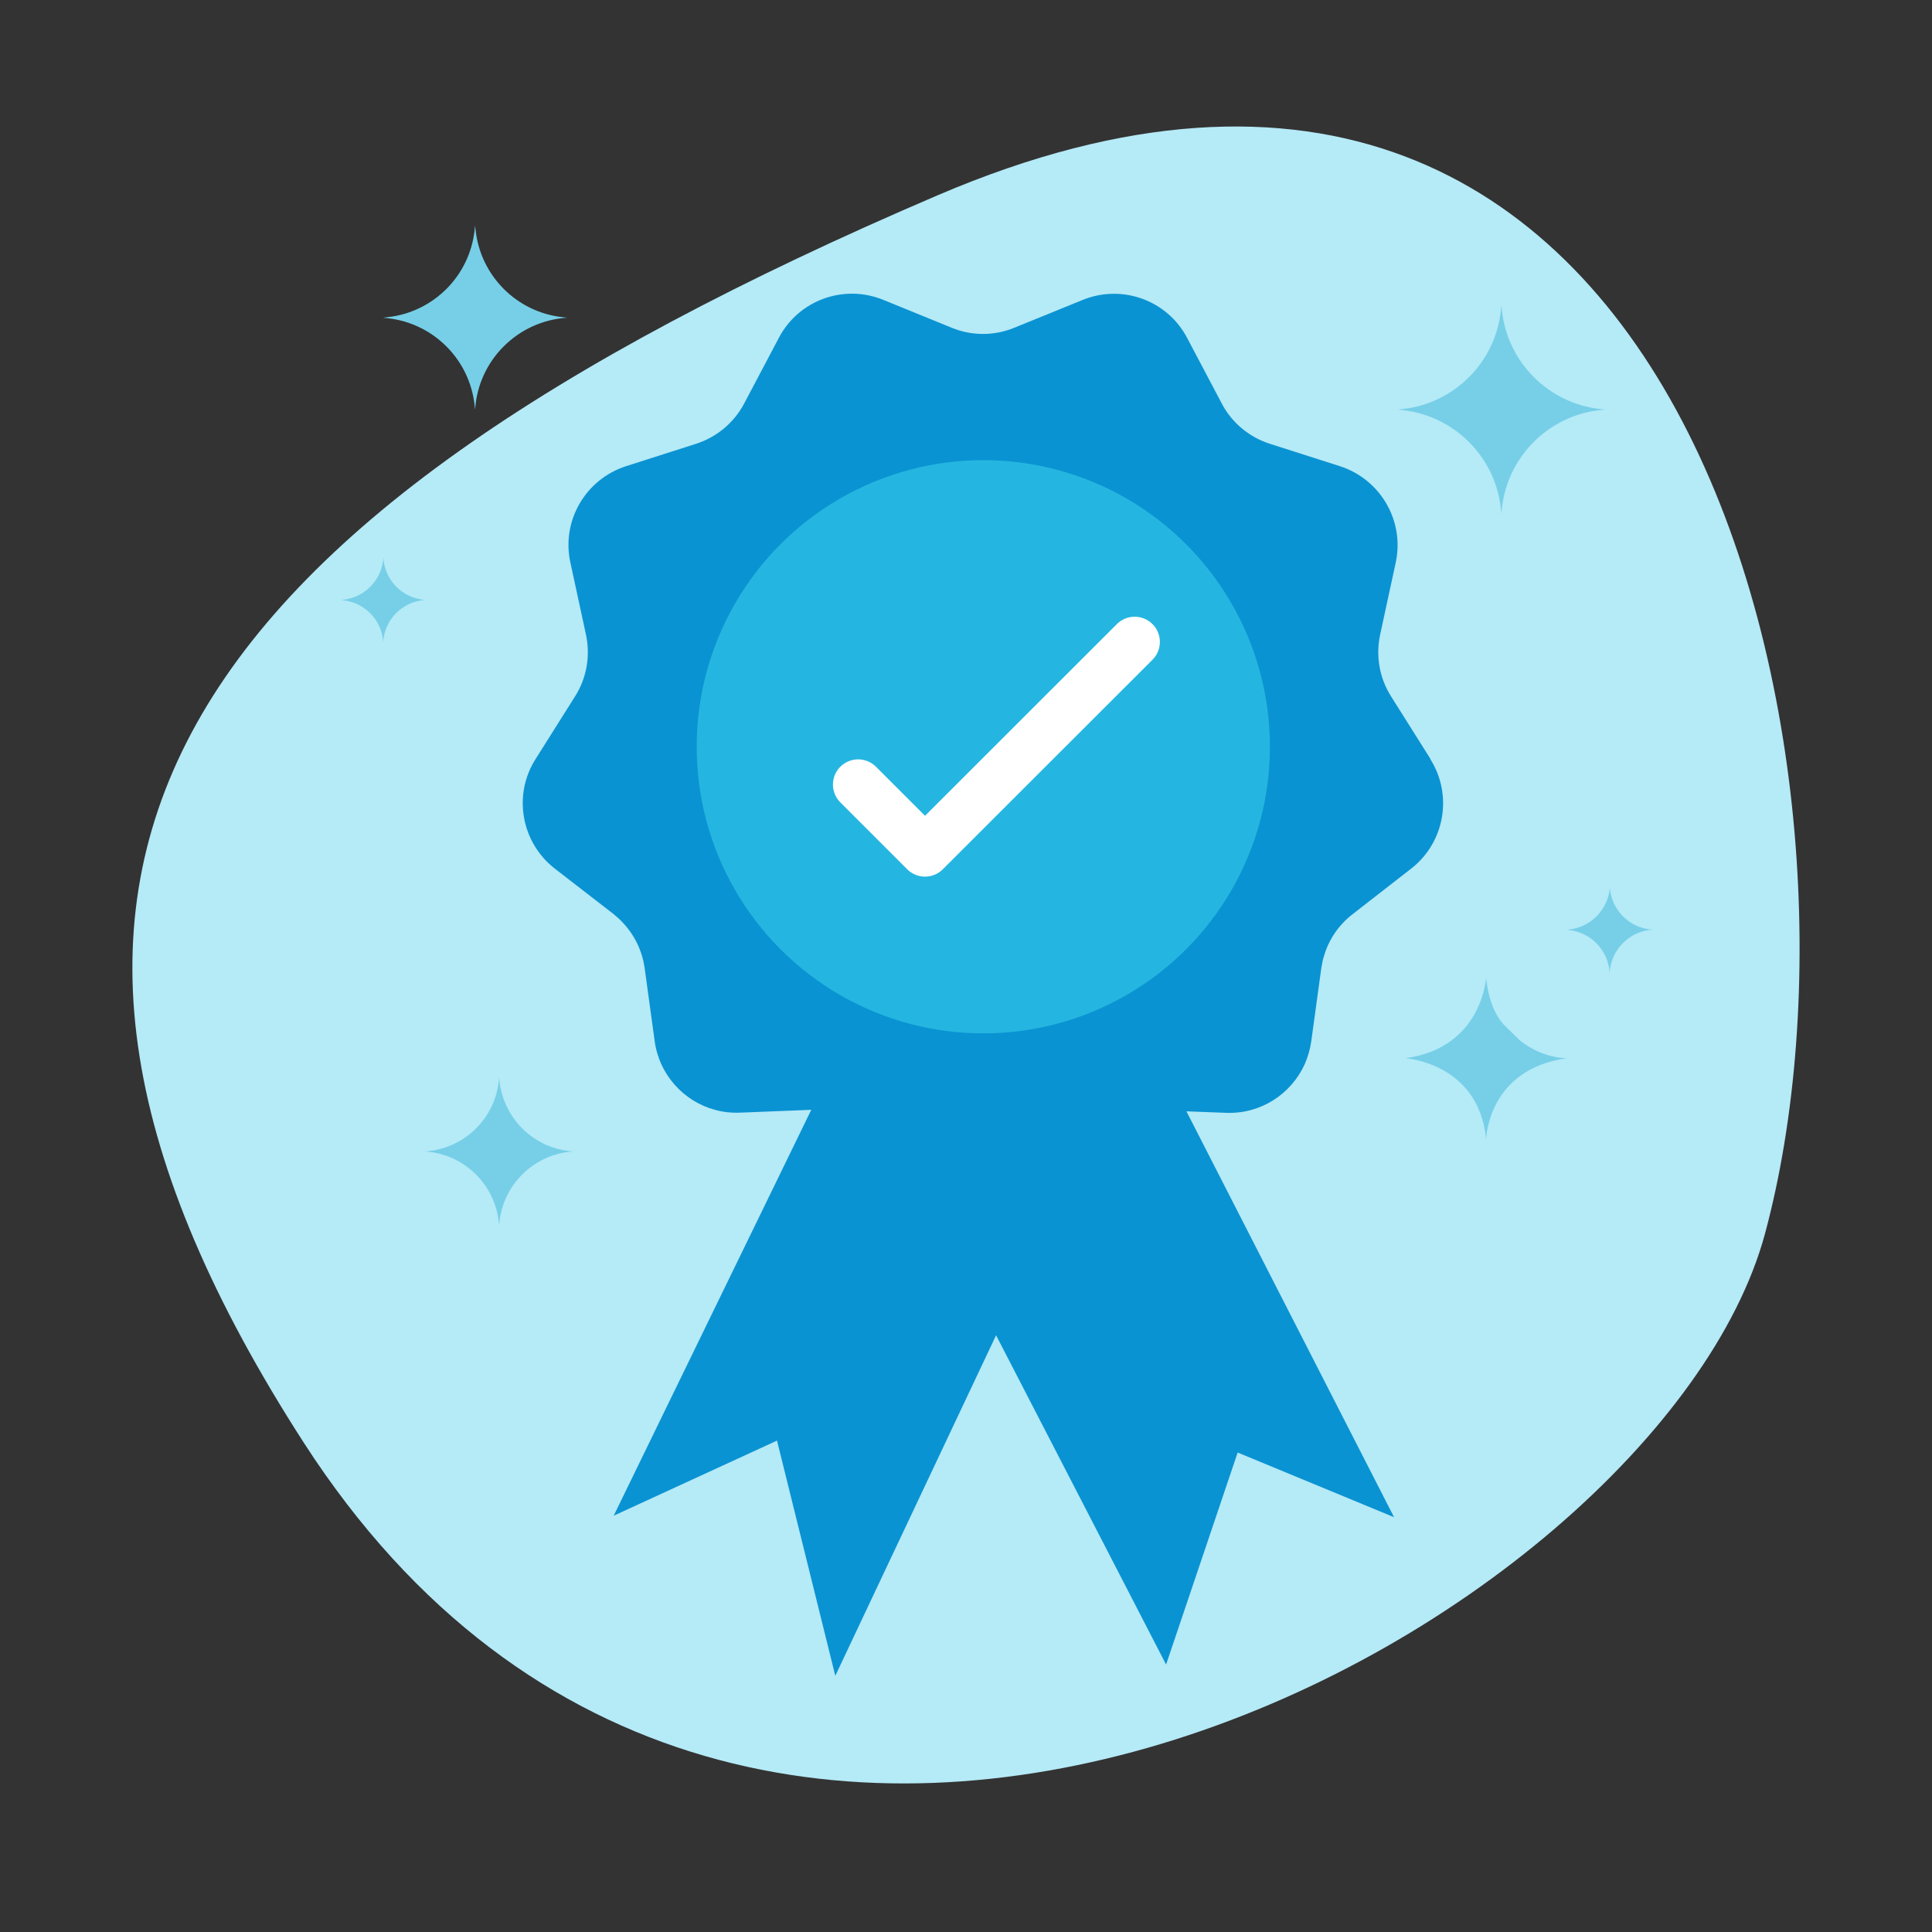
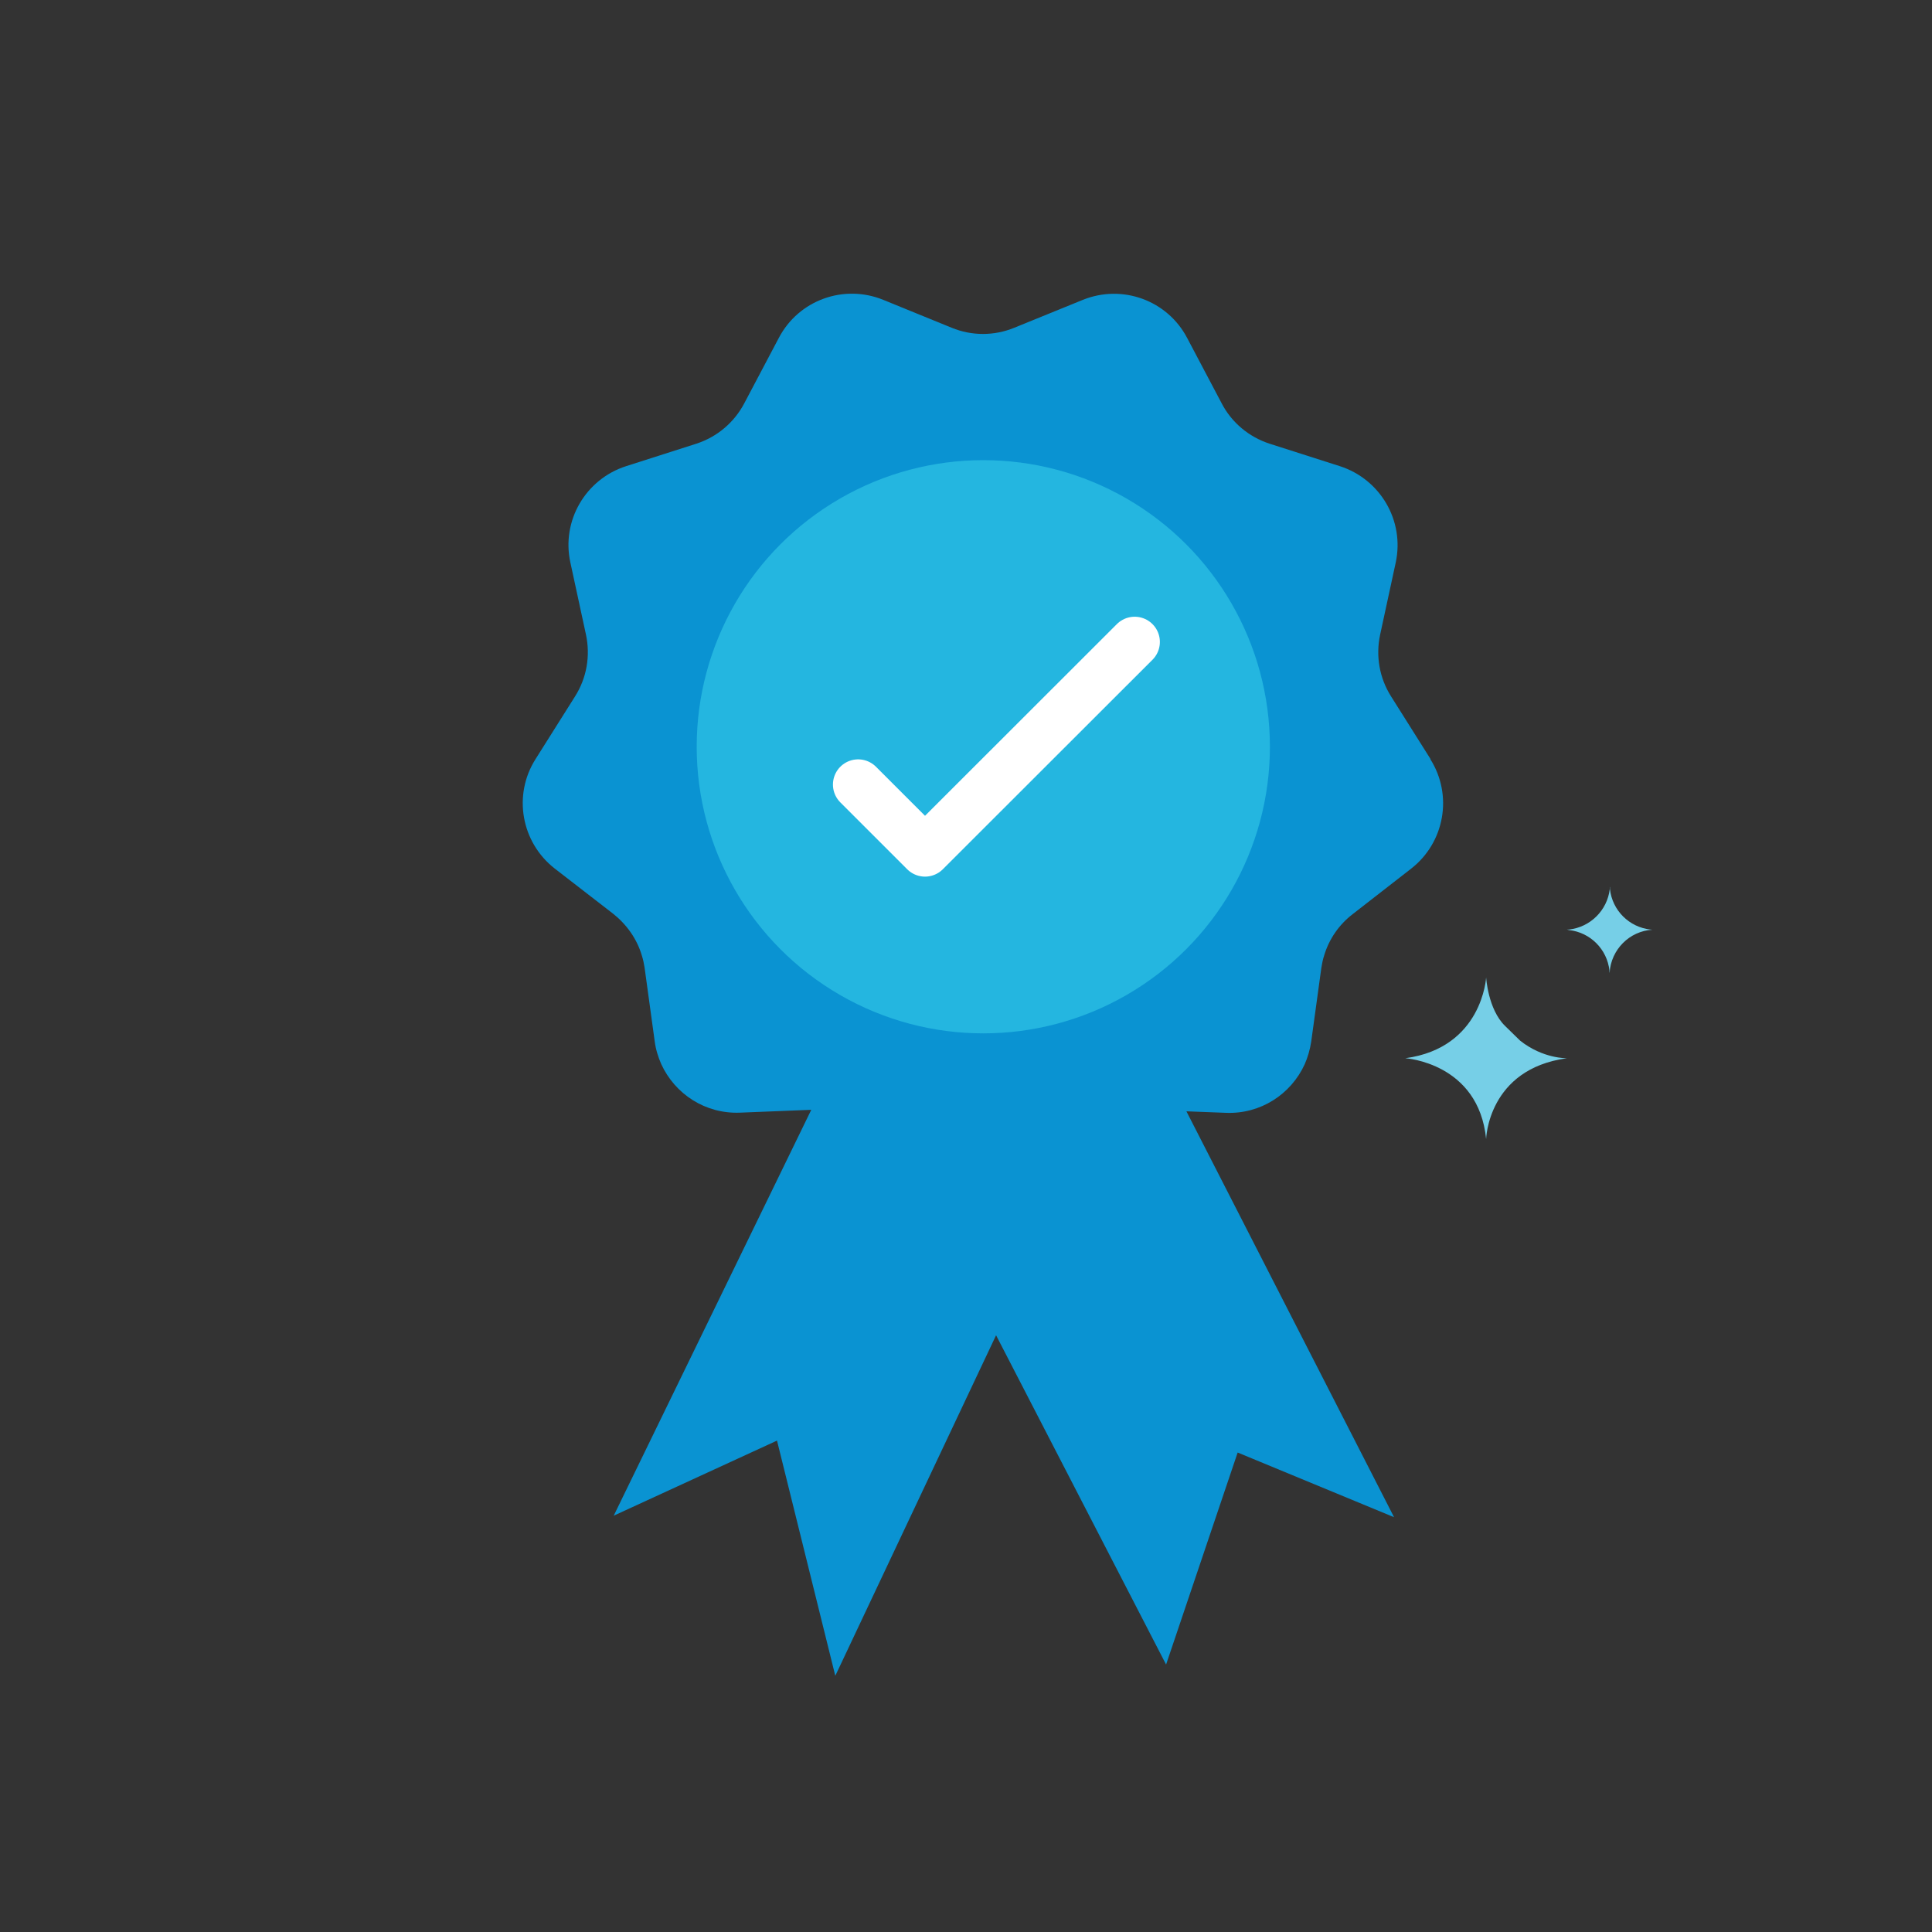
<svg xmlns="http://www.w3.org/2000/svg" id="Layer_1" data-name="Layer 1" viewBox="0 0 115 115">
  <rect x="0" y="0" width="115" height="115" fill="#333333" stroke="none" />
  <defs>
    <style> .cls-1 { fill: #24b6e0; } .cls-1, .cls-2, .cls-3, .cls-4 { stroke-width: 0px; } .cls-2 { fill: #76cfe7; } .cls-3 { fill: #b5eaf7; } .cls-4 { fill: #0a93d2; } .cls-5 { fill: none; stroke: #fff; stroke-linecap: round; stroke-linejoin: round; stroke-width: 3px; } </style>
  </defs>
-   <path class="cls-3" d="m105.06,73.43c7.36-27.28-4.11-81.12-49.24-61.81C9.33,31.51-3.56,52.3,18.08,85.87c26.45,41.02,80.67,10.94,86.98-12.44Z" />
  <g>
    <g>
      <line class="cls-4" x1="63.32" y1="71.62" x2="59.31" y2="79.48" />
      <g>
        <path class="cls-4" d="m85.15,45.18l-2.35-3.73c-.69-1.09-.92-2.4-.65-3.67l.93-4.3c.53-2.48-.91-4.95-3.32-5.73l-4.19-1.34c-1.23-.4-2.26-1.26-2.85-2.4l-2.06-3.9c-1.18-2.24-3.86-3.21-6.21-2.26l-4.08,1.66c-1.19.49-2.53.49-3.72,0l-4.07-1.66c-2.35-.96-5.04.01-6.22,2.26l-2.06,3.9c-.6,1.14-1.62,2-2.85,2.4l-4.19,1.34c-2.41.78-3.85,3.25-3.31,5.73l.93,4.3c.27,1.27.04,2.58-.65,3.67l-2.35,3.73c-1.36,2.14-.86,4.96,1.14,6.52l3.49,2.7c.8.64,1.4,1.49,1.69,2.46.08.25.13.49.17.75l.6,4.37c.06.48.21.95.39,1.36.82,1.79,2.63,2.97,4.68,2.89l4.25-.17-11.76,24.16,9.72-4.47,3.47,14,9.57-20.27,10.12,19.6,4.26-12.62,9.31,3.85-12.36-24.16,2.36.09c2.05.08,3.86-1.1,4.68-2.89.18-.41.32-.88.39-1.36l.6-4.37c.04-.26.09-.51.17-.75.29-.97.88-1.83,1.7-2.46l3.47-2.7c2.01-1.56,2.5-4.38,1.15-6.52Z" />
        <circle class="cls-1" cx="58.53" cy="44.45" r="17.06" />
      </g>
    </g>
-     <path class="cls-2" d="m28.28,13.43l-.03.27c-.3,2.73-2.45,4.88-5.18,5.18l-.27.03.27.03c2.73.3,4.88,2.45,5.18,5.18l.03.27h0c.18-2.94,2.53-5.29,5.48-5.48h0s-.27-.03-.27-.03c-2.73-.3-4.88-2.45-5.18-5.18l-.03-.27Z" />
-     <path class="cls-2" d="m89.37,18.19l-.03.3c-.34,3.08-2.77,5.52-5.86,5.86l-.3.03.3.03c3.08.34,5.52,2.77,5.86,5.86l.03.3h0c.21-3.33,2.86-5.98,6.19-6.19h0s-.3-.03-.3-.03c-3.08-.34-5.52-2.77-5.86-5.86l-.03-.3Z" />
-     <path class="cls-2" d="m22.81,33.22v.12c-.15,1.24-1.13,2.22-2.37,2.36h-.12s.12.03.12.03c1.24.14,2.22,1.12,2.36,2.36v.12s.01,0,.01,0c.08-1.34,1.15-2.41,2.5-2.5h0s-.12-.01-.12-.01c-1.24-.14-2.22-1.12-2.36-2.36v-.12Z" />
-     <path class="cls-2" d="m29.71,64.13l-.02.22c-.24,2.19-1.97,3.92-4.17,4.17l-.22.02.22.02c2.19.24,3.92,1.97,4.17,4.17l.02.22h0c.15-2.37,2.04-4.26,4.41-4.41h0s-.22-.02-.22-.02c-2.19-.24-3.92-1.97-4.17-4.17l-.02-.22Z" />
    <path class="cls-2" d="m95.82,52.8v.12c-.15,1.27-1.16,2.27-2.43,2.41h-.12s.12.03.12.03c1.27.14,2.27,1.14,2.41,2.41v.12s.01,0,.01,0c.09-1.37,1.18-2.47,2.55-2.55h0s-.12-.01-.12-.01c-1.27-.14-2.27-1.14-2.41-2.41v-.12Z" />
    <path class="cls-2" d="m90.48,61.94c1.37,1.09,2.79,1.05,2.79,1.05-4.71.64-4.81,4.81-4.81,4.81-.45-4.54-4.81-4.81-4.81-4.81,4.59-.62,4.81-4.81,4.81-4.81,0,0,.11,1.89,1.12,2.88l.89.87Z" />
    <polyline class="cls-5" points="67.54 38.21 55.06 50.68 51.08 46.7" />
  </g>
</svg>